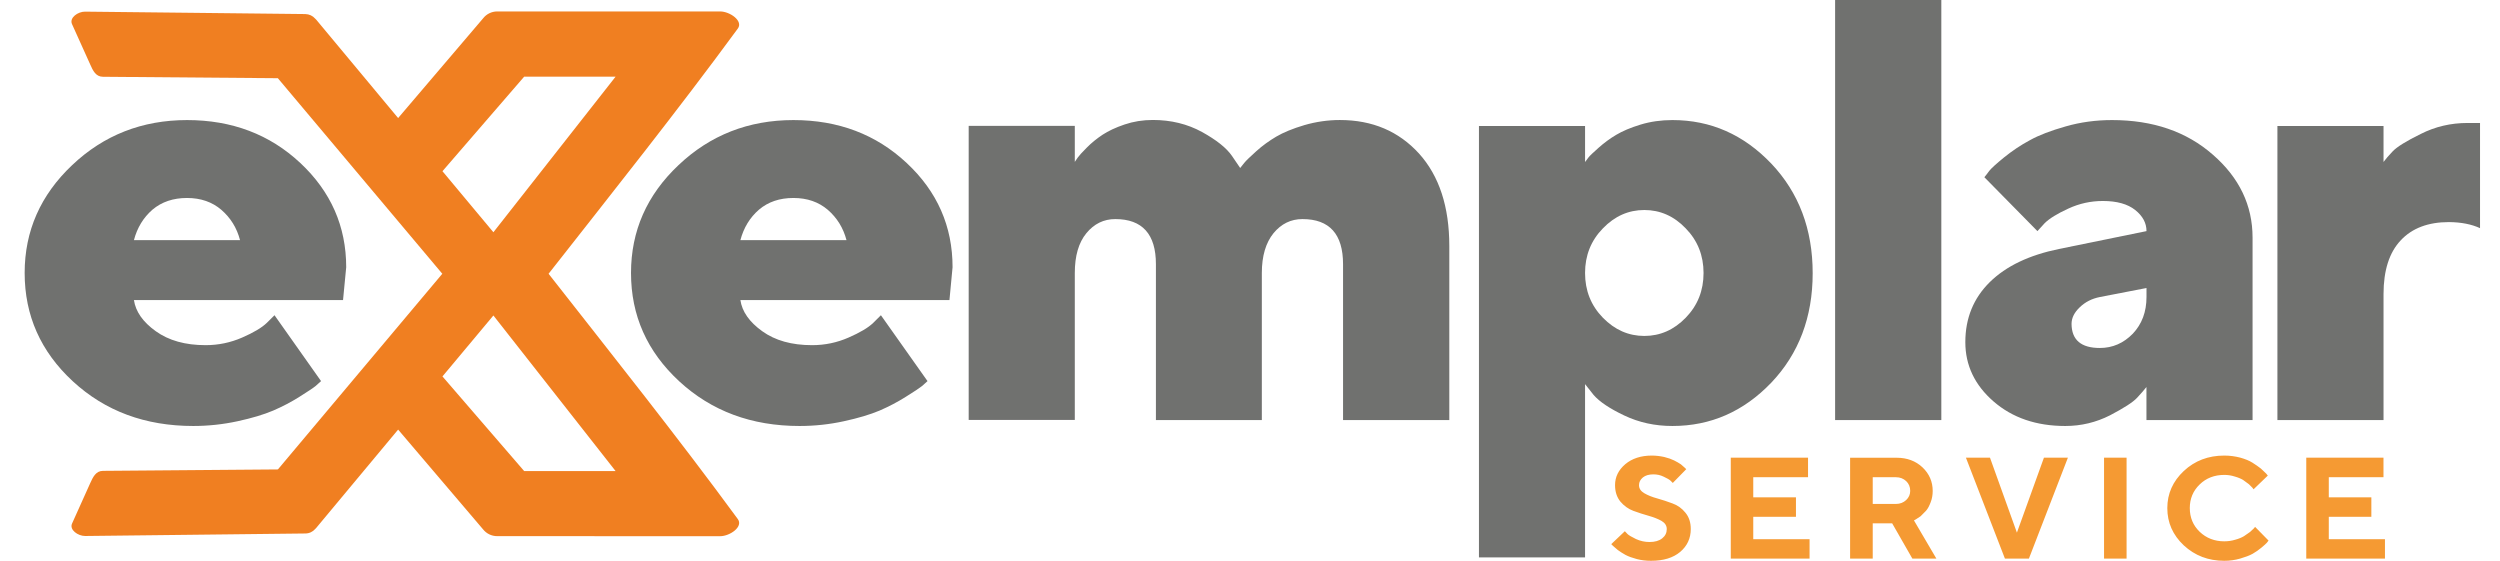
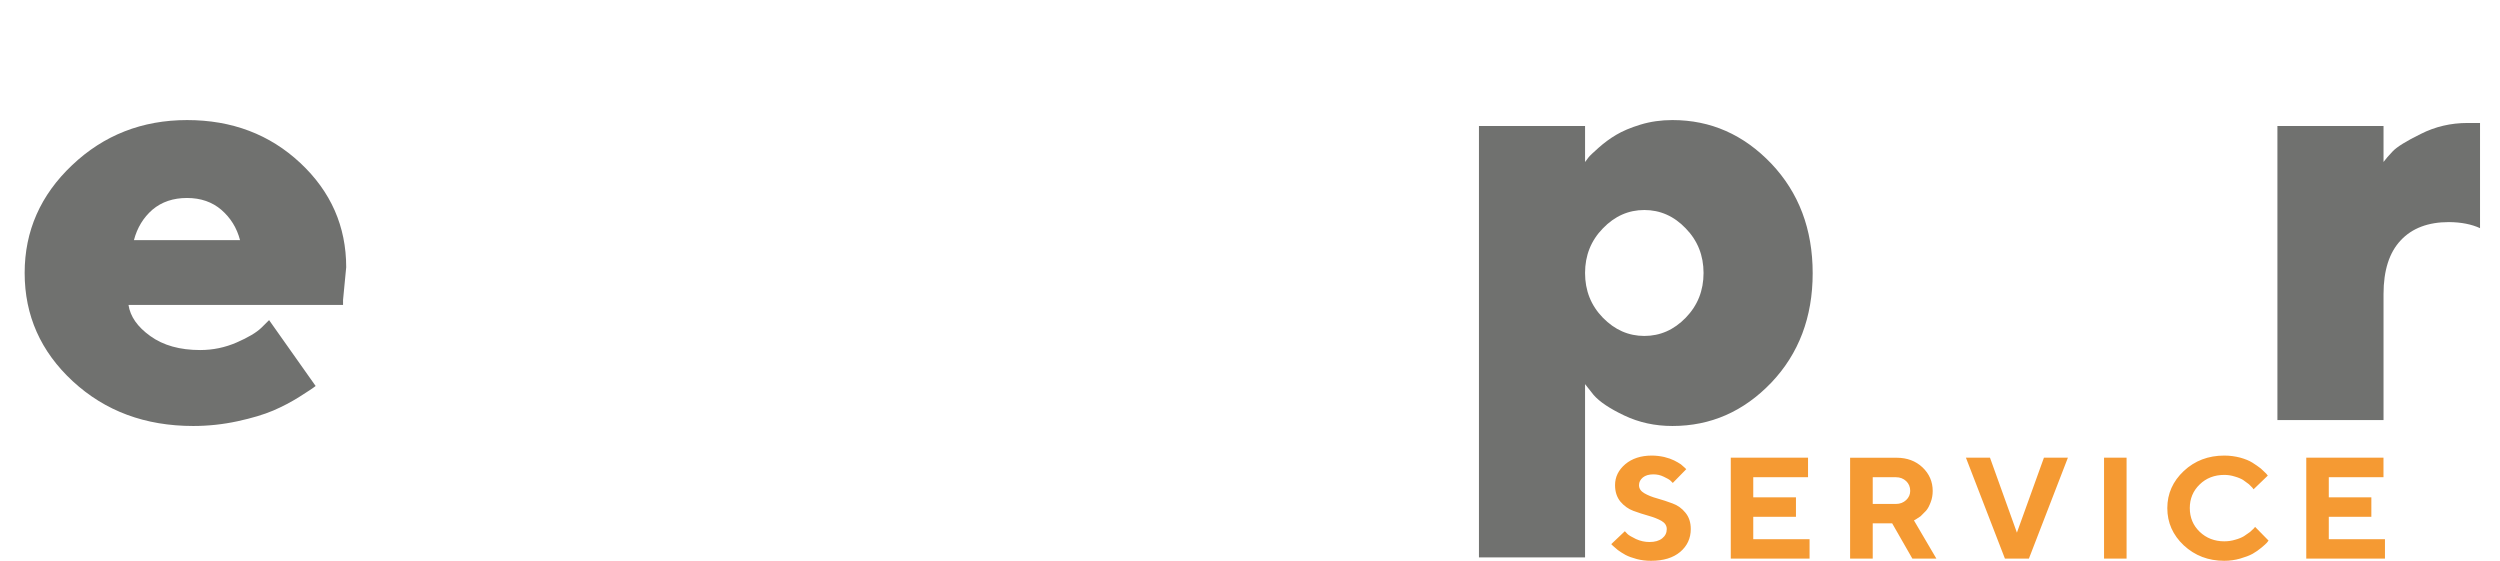
<svg xmlns="http://www.w3.org/2000/svg" version="1.1" id="Camada_1" x="0px" y="0px" viewBox="0 0 507 113.74" style="enable-background:new 0 0 507 113.74;" xml:space="preserve">
  <style type="text/css">
	.st0{fill-rule:evenodd;clip-rule:evenodd;fill:#F07F21;}
	.st1{fill-rule:evenodd;clip-rule:evenodd;fill:#70716F;}
	.st2{fill-rule:evenodd;clip-rule:evenodd;fill:#F59A33;}
</style>
  <g>
-     <path class="st0" d="M100.85,2.32h45.19c1.97,0,4.74,1.92,3.59,3.47c-12.35,16.84-25.31,33.07-38.38,49.73   c13.07,16.68,26.03,32.91,38.38,49.75c1.15,1.56-1.62,3.47-3.59,3.47l-45.19-0.01c-1.17,0.01-2.2-0.53-2.86-1.35L80.74,87.12   l-16.6,19.93l-0.23,0.24c-0.48,0.55-1.19,0.9-1.99,0.9l-44.66,0.51c-1.45,0-3.22-1.25-2.65-2.52l3.67-8.16   c0.57-1.26,1.15-2.52,2.6-2.53l35.48-0.29l33.34-39.68L56.35,15.86l-35.48-0.29c-1.45-0.01-2.03-1.25-2.6-2.55l-3.67-8.14   c-0.57-1.28,1.2-2.53,2.65-2.52l44.66,0.49c0.8,0.02,1.51,0.36,1.99,0.91L64.14,4l16.6,19.94L97.99,3.7   C98.65,2.86,99.68,2.32,100.85,2.32L100.85,2.32z M89.73,76.34l10.33-12.36l24.78,31.55H106.3L89.73,76.34z M89.73,34.72   l10.33,12.38l24.78-31.55H106.3L89.73,34.72z M89.73,34.72" />
-     <path class="st1" d="M69.57,60.84l0.64-6.65c0-8.28-3.11-15.34-9.31-21.14c-6.2-5.8-13.86-8.7-22.97-8.7   c-9.09,0-16.88,3.05-23.29,9.13C8.21,39.56,5,46.84,5,55.36c0,8.61,3.24,15.93,9.77,21.97c6.55,6.04,14.67,9.06,24.42,9.06   c3.01,0,6.02-0.32,8.98-0.96c2.95-0.64,5.34-1.36,7.22-2.16c1.88-0.81,3.66-1.74,5.34-2.8c1.68-1.06,2.79-1.79,3.28-2.19l1.1-0.99   l-9.44-13.36l-1.54,1.53c-1.03,1-2.72,2-5.05,3.01c-2.32,1.01-4.78,1.53-7.39,1.53c-4.11,0-7.47-0.94-10.1-2.83   c-2.63-1.88-4.08-3.99-4.43-6.32H69.57z M37.92,40.15c2.8,0,5.13,0.82,6.98,2.41c1.85,1.61,3.13,3.64,3.78,6.14H27.16   c0.67-2.54,1.92-4.58,3.77-6.19C32.8,40.94,35.13,40.15,37.92,40.15L37.92,40.15z M37.92,40.15" />
-     <path class="st1" d="M192.55,60.84l0.63-6.65c0-8.28-3.09-15.34-9.31-21.14c-6.2-5.8-13.86-8.7-22.97-8.7   c-9.09,0-16.88,3.05-23.29,9.13c-6.44,6.08-9.64,13.36-9.64,21.88c0,8.61,3.25,15.93,9.78,21.97c6.55,6.04,14.67,9.06,24.4,9.06   c3.04,0,6.04-0.32,8.97-0.96c2.95-0.64,5.35-1.36,7.25-2.16c1.87-0.81,3.65-1.74,5.33-2.8c1.71-1.06,2.8-1.79,3.3-2.19l1.1-0.99   l-9.45-13.36l-1.54,1.53c-1.02,1-2.73,2-5.05,3.01c-2.31,1.01-4.77,1.53-7.37,1.53c-4.12,0-7.49-0.94-10.11-2.83   c-2.62-1.88-4.09-3.99-4.43-6.32H192.55z M160.91,40.15c2.81,0,5.12,0.82,6.98,2.41c1.85,1.61,3.12,3.64,3.78,6.14h-21.52   c0.68-2.54,1.92-4.58,3.78-6.19C155.79,40.94,158.1,40.15,160.91,40.15L160.91,40.15z M160.91,40.15" />
-     <path class="st1" d="M272.36,85.19h21.56V49.9c0-7.96-2.04-14.21-6.14-18.76c-4.12-4.52-9.45-6.8-16.06-6.8   c-2.43,0-4.83,0.35-7.18,1.03c-2.37,0.7-4.29,1.5-5.72,2.34c-1.43,0.85-2.79,1.82-4.05,2.96c-1.25,1.13-2.07,1.91-2.43,2.36   l-0.83,1.04l-1.66-2.44c-1.11-1.62-3.15-3.24-6.08-4.86c-2.95-1.62-6.29-2.44-9.97-2.44c-2.04,0-3.95,0.31-5.75,0.92   c-1.83,0.62-3.3,1.32-4.47,2.09c-1.14,0.76-2.23,1.63-3.19,2.61c-0.97,0.97-1.55,1.62-1.81,1.99l-0.61,0.89v-7.3h-21.52v59.64   h21.52V55.36c0-3.48,0.78-6.16,2.35-8.07c1.56-1.9,3.52-2.86,5.86-2.86c5.49,0,8.24,3.07,8.24,9.14v31.62h21.48V55.36   c0-3.48,0.82-6.16,2.37-8.07c1.57-1.9,3.52-2.86,5.87-2.86c5.49,0,8.23,3.07,8.23,9.14V85.19z M272.36,85.19" />
+     <path class="st1" d="M69.57,60.84l0.64-6.65c0-8.28-3.11-15.34-9.31-21.14c-6.2-5.8-13.86-8.7-22.97-8.7   c-9.09,0-16.88,3.05-23.29,9.13C8.21,39.56,5,46.84,5,55.36c0,8.61,3.24,15.93,9.77,21.97c6.55,6.04,14.67,9.06,24.42,9.06   c3.01,0,6.02-0.32,8.98-0.96c2.95-0.64,5.34-1.36,7.22-2.16c1.88-0.81,3.66-1.74,5.34-2.8c1.68-1.06,2.79-1.79,3.28-2.19l-9.44-13.36l-1.54,1.53c-1.03,1-2.72,2-5.05,3.01c-2.32,1.01-4.78,1.53-7.39,1.53c-4.11,0-7.47-0.94-10.1-2.83   c-2.63-1.88-4.08-3.99-4.43-6.32H69.57z M37.92,40.15c2.8,0,5.13,0.82,6.98,2.41c1.85,1.61,3.13,3.64,3.78,6.14H27.16   c0.67-2.54,1.92-4.58,3.77-6.19C32.8,40.94,35.13,40.15,37.92,40.15L37.92,40.15z M37.92,40.15" />
    <path class="st1" d="M321.45,55.36c0-3.54,1.2-6.57,3.61-9.04c2.41-2.5,5.21-3.73,8.41-3.73c3.2,0,6.02,1.23,8.4,3.73   c2.41,2.47,3.61,5.5,3.61,9.04c0,3.57-1.2,6.59-3.61,9.07c-2.39,2.47-5.2,3.7-8.4,3.7c-3.19,0-6-1.23-8.41-3.7   C322.65,61.95,321.45,58.93,321.45,55.36L321.45,55.36z M321.45,77.9l1.73,2.19c1.19,1.38,3.28,2.78,6.24,4.18   c2.97,1.41,6.2,2.12,9.75,2.12c7.77,0,14.43-2.93,20.05-8.79c5.57-5.86,8.39-13.27,8.39-22.19c0-8.95-2.82-16.35-8.39-22.23   c-5.62-5.88-12.28-8.83-20.05-8.83c-2.3,0-4.47,0.31-6.47,0.92c-2.04,0.62-3.67,1.32-4.96,2.09c-1.28,0.76-2.45,1.63-3.55,2.61   c-1.09,0.97-1.79,1.62-2.07,1.99l-0.67,0.9v-7.31h-21.52v87.49h21.52V77.9z M321.45,77.9" />
-     <rect x="372.16" class="st1" width="21.54" height="85.19" />
-     <path class="st1" d="M456.82,85.19v-37c0-6.54-2.68-12.15-8.05-16.82c-5.34-4.69-12.17-7.02-20.45-7.02   c-3.27,0-6.38,0.42-9.38,1.28c-3,0.85-5.45,1.78-7.29,2.81c-1.86,0.99-3.59,2.17-5.21,3.47c-1.6,1.31-2.61,2.22-3.02,2.75   c-0.41,0.55-0.72,0.97-0.99,1.28l10.76,10.93l1.47-1.61c0.96-0.95,2.55-1.93,4.8-2.96c2.25-1.04,4.56-1.54,7.01-1.54   c2.83,0,5.02,0.61,6.55,1.83c1.54,1.23,2.29,2.65,2.29,4.28l-17.73,3.62c-6.07,1.24-10.74,3.47-14.05,6.72   c-3.29,3.25-4.96,7.29-4.96,12.18c0,4.7,1.91,8.71,5.72,12.02c3.82,3.32,8.68,4.98,14.55,4.98c3.23,0,6.24-0.73,9.08-2.17   c2.8-1.47,4.64-2.64,5.48-3.55c0.84-0.91,1.48-1.63,1.9-2.19v6.71H456.82z M425.85,70.57c-3.79,0-5.71-1.62-5.74-4.87   c0-1.2,0.54-2.31,1.66-3.38c1.11-1.07,2.46-1.76,4.08-2.08l9.46-1.83v1.83c0,3.01-0.93,5.48-2.77,7.43   C430.67,69.59,428.44,70.57,425.85,70.57L425.85,70.57z M425.85,70.57" />
    <path class="st1" d="M502.95,46.27V24.94h-2.53c-3.38,0-6.53,0.73-9.48,2.22c-2.94,1.44-4.84,2.63-5.69,3.52   c-0.84,0.89-1.48,1.62-1.87,2.17v-7.3h-21.52v59.64h21.52V59.64c0-4.79,1.16-8.42,3.47-10.88c2.31-2.49,5.59-3.72,9.79-3.72   C499.17,45.06,501.26,45.49,502.95,46.27L502.95,46.27z M502.95,46.27" />
    <path class="st2" d="M338.02,107.3c0,0.76-0.31,1.39-0.93,1.88c-0.62,0.5-1.49,0.74-2.57,0.74c-0.96,0-1.85-0.2-2.74-0.6   c-0.87-0.43-1.43-0.75-1.69-0.99l-0.57-0.6l-2.76,2.62l0.36,0.36l0.98,0.84c0.46,0.34,0.98,0.67,1.56,0.99   c0.61,0.32,1.36,0.59,2.29,0.84c0.93,0.24,1.88,0.35,2.88,0.35c2.52,0,4.48-0.6,5.91-1.8c1.42-1.2,2.15-2.76,2.15-4.64   c0-1.34-0.36-2.44-1.09-3.32c-0.71-0.88-1.59-1.51-2.63-1.88c-1.04-0.39-2.06-0.72-3.08-1.01c-1.04-0.28-1.9-0.63-2.62-1.05   c-0.71-0.41-1.08-0.95-1.08-1.65c0-0.61,0.27-1.12,0.79-1.56c0.53-0.42,1.24-0.62,2.12-0.62c0.73,0,1.43,0.14,2.11,0.48   c0.68,0.32,1.12,0.57,1.34,0.77l0.49,0.49l2.73-2.79l-0.26-0.26l-0.82-0.72c-0.41-0.27-0.86-0.54-1.39-0.8   c-0.52-0.26-1.18-0.49-1.98-0.69c-0.81-0.18-1.67-0.29-2.54-0.29c-2.19,0-4,0.59-5.38,1.75c-1.38,1.18-2.07,2.59-2.07,4.24   c0,1.34,0.36,2.44,1.08,3.34c0.73,0.86,1.61,1.5,2.63,1.88c1.03,0.38,2.06,0.71,3.09,1c1.02,0.29,1.9,0.63,2.63,1.04   C337.67,106.06,338.02,106.61,338.02,107.3L338.02,107.3z M355.56,109.34v-4.53h8.66v-3.95h-8.66v-4.09h11.11v-3.95H351v20.47   h15.98v-3.94H355.56z M375.2,113.29h4.59v-7.16h3.94l4.1,7.16h4.87l-4.55-7.75l0.38-0.21l0.97-0.64l1.1-1.11   c0.38-0.43,0.67-1.02,0.94-1.73c0.28-0.7,0.41-1.48,0.41-2.29c0-1.88-0.7-3.48-2.07-4.78c-1.38-1.3-3.13-1.95-5.25-1.95h-9.43   V113.29z M387.39,99.55c0,0.74-0.29,1.36-0.82,1.86c-0.56,0.52-1.24,0.79-2.08,0.79h-4.7v-5.42h4.7c0.84,0,1.52,0.27,2.08,0.79   C387.11,98.08,387.39,98.74,387.39,99.55L387.39,99.55z M406.6,113.29h4.86l7.91-20.47h-4.86l-5.48,15.2l-5.46-15.2h-4.88   L406.6,113.29z M426.7,113.29h4.57V92.82h-4.57V113.29z M451.09,92.39c-3.25,0-5.98,1.04-8.22,3.13c-2.22,2.09-3.34,4.6-3.34,7.52   c0,2.95,1.12,5.47,3.34,7.56c2.25,2.08,4.97,3.13,8.22,3.13c1.11,0,2.16-0.15,3.22-0.45c1.03-0.3,1.87-0.61,2.52-0.97   c0.64-0.36,1.24-0.79,1.78-1.24c0.57-0.48,0.94-0.8,1.1-0.99l0.35-0.45l-2.73-2.78l-0.24,0.3l-0.78,0.73l-1.24,0.86   c-0.47,0.28-1.05,0.52-1.75,0.71c-0.72,0.22-1.47,0.33-2.23,0.33c-1.98,0-3.66-0.65-5-1.94c-1.33-1.28-2-2.88-2-4.81   c0-1.89,0.67-3.5,2-4.78c1.33-1.3,3.01-1.94,5-1.94c0.73,0,1.43,0.11,2.12,0.33c0.71,0.2,1.27,0.44,1.68,0.69l1.19,0.87l0.7,0.7   l0.24,0.33l2.89-2.78l-0.34-0.42l-1.08-1.02c-0.5-0.39-1.07-0.79-1.71-1.19c-0.65-0.41-1.48-0.74-2.48-1.02   C453.28,92.54,452.21,92.39,451.09,92.39L451.09,92.39z M472.28,109.34v-4.53h8.63v-3.95h-8.63v-4.09h11.09v-3.95h-15.66v20.47   h15.96v-3.94H472.28z M472.28,109.34" />
  </g>
</svg>